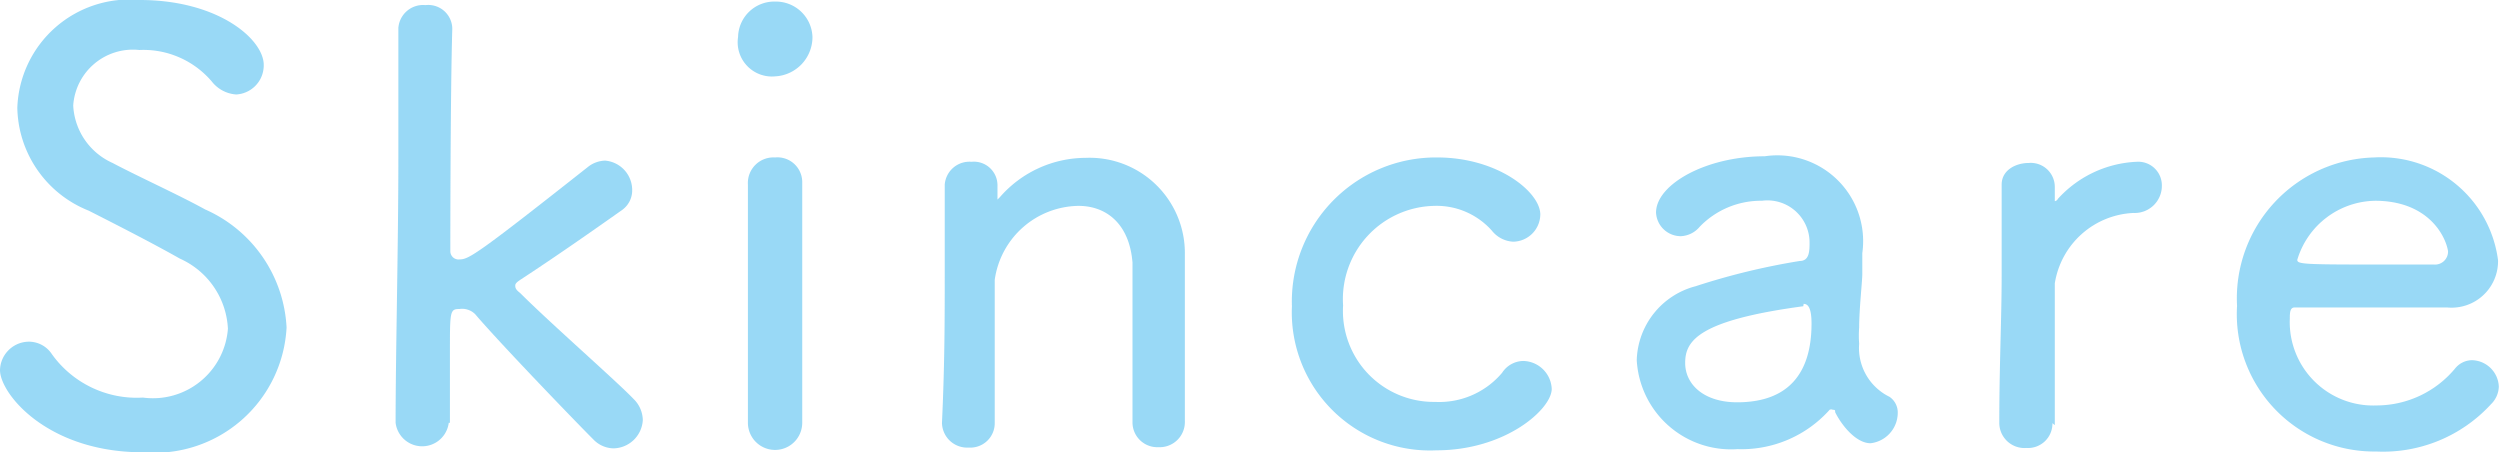
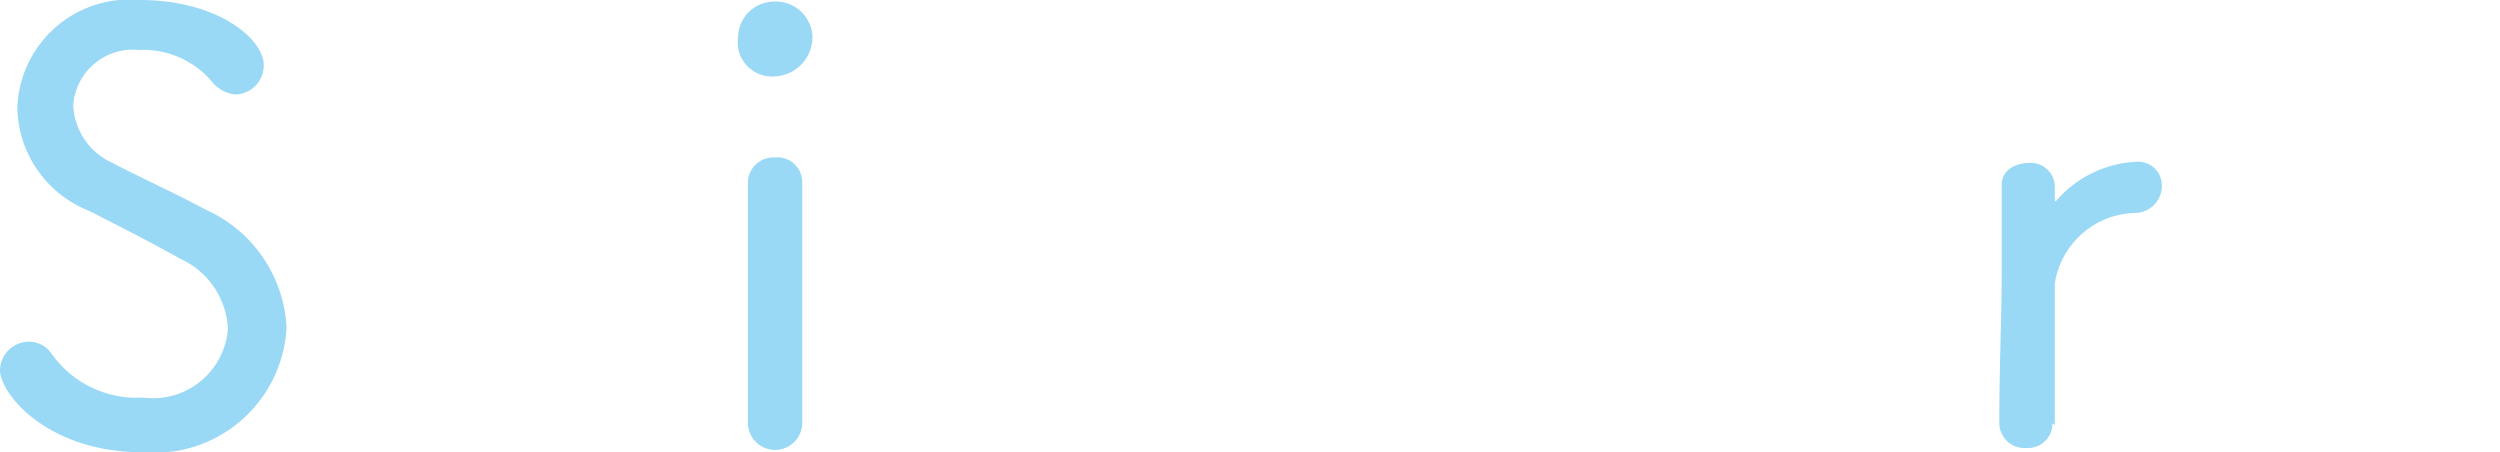
<svg xmlns="http://www.w3.org/2000/svg" id="レイヤー_1" data-name="レイヤー 1" width="63.51" height="11.49" viewBox="0 0 63.51 11.49">
  <defs>
    <style>.cls-1{opacity:0.4;}.cls-2{fill:#009fe8;}</style>
  </defs>
  <g class="cls-1">
    <path class="cls-2" d="M3.63,11.49C1.2,11.49,0,10,0,9.4a.74.74,0,0,1,.73-.72A.7.7,0,0,1,1.32,9a2.65,2.65,0,0,0,2.31,1.1A1.91,1.91,0,0,0,5.79,8.35,2.06,2.06,0,0,0,4.57,6.57C3.88,6.18,3,5.73,2.25,5.35A2.87,2.87,0,0,1,.44,2.74,2.85,2.85,0,0,1,3.55,0c2,0,3.15,1,3.15,1.65A.74.74,0,0,1,6,2.4a.86.86,0,0,1-.62-.33,2.28,2.28,0,0,0-1.84-.8A1.52,1.52,0,0,0,1.86,2.68a1.69,1.69,0,0,0,1,1.46c.64.34,1.68.81,2.35,1.18a3.47,3.47,0,0,1,2.07,3A3.36,3.36,0,0,1,3.63,11.49Z" />
-     <path class="cls-2" d="M11.4,10.74a.68.68,0,0,1-1.35,0v0c0-1.78.07-4.47.07-6.72,0-1.35,0-2.55,0-3.31v0a.63.63,0,0,1,.69-.58.61.61,0,0,1,.68.6v0c-.05,1.67-.05,5.65-.05,5.65a.21.21,0,0,0,.24.21c.23,0,.47-.15,3.27-2.36a.74.74,0,0,1,.42-.15.75.75,0,0,1,.69.75.61.61,0,0,1-.25.5c-.89.63-1.77,1.24-2.58,1.77-.09.06-.14.1-.14.15s0,.1.12.19c.77.77,2.45,2.24,2.88,2.69a.77.77,0,0,1,.24.54.76.76,0,0,1-.75.72.73.73,0,0,1-.51-.23c-.45-.45-2.37-2.44-3-3.18a.47.47,0,0,0-.4-.13c-.24,0-.24.06-.24,1.09,0,.36,0,.89,0,1.8Z" />
    <path class="cls-2" d="M18.75.94a.92.92,0,0,1,.94-.9.93.93,0,0,1,.95.9,1,1,0,0,1-.95,1A.87.87,0,0,1,18.75.94Zm1.63,9.8a.69.69,0,0,1-1.38,0c0-1.26,0-3,0-4.35,0-.68,0-1.28,0-1.7A.65.65,0,0,1,19.69,4a.63.63,0,0,1,.69.62v0c0,.61,0,1.83,0,3.09,0,1.05,0,2.13,0,3Z" />
-     <path class="cls-2" d="M28.77,10.74c0-.62,0-1.77,0-2.7,0-.62,0-1.13,0-1.37-.08-1-.68-1.44-1.37-1.44a2.18,2.18,0,0,0-2.13,1.88c0,.3,0,.7,0,1.21s0,1.43,0,2.42h0a.62.62,0,0,1-.66.63.64.64,0,0,1-.68-.63v0C24,9.24,24,8.07,24,7c0-.78,0-1.52,0-2.31v0a.63.63,0,0,1,.68-.58.6.6,0,0,1,.66.6V5s0,.07,0,.07,0,0,.06-.06a2.9,2.9,0,0,1,2.18-1,2.42,2.42,0,0,1,2.52,2.46c0,.48,0,1.56,0,2.58,0,.63,0,1.23,0,1.64a.64.64,0,0,1-.67.67.63.63,0,0,1-.66-.63Z" />
-     <path class="cls-2" d="M36.49,11.44a3.51,3.51,0,0,1-3.67-3.66A3.66,3.66,0,0,1,36.51,4c1.54,0,2.62.88,2.62,1.45a.7.7,0,0,1-.69.69.74.74,0,0,1-.54-.28,1.88,1.88,0,0,0-1.47-.63,2.37,2.37,0,0,0-2.31,2.53,2.31,2.31,0,0,0,2.34,2.45,2.09,2.09,0,0,0,1.7-.74.65.65,0,0,1,.54-.3.74.74,0,0,1,.72.71C39.42,10.39,38.25,11.44,36.49,11.44Z" />
-     <path class="cls-2" d="M46.62,10.47c0-.05,0-.06-.06-.06a.09.09,0,0,0-.08,0,3,3,0,0,1-2.34,1,2.4,2.4,0,0,1-2.56-2.26,2,2,0,0,1,1.5-1.88,17.52,17.52,0,0,1,2.64-.64c.25,0,.25-.26.25-.48A1.07,1.07,0,0,0,44.76,5.1a2.16,2.16,0,0,0-1.58.66A.66.66,0,0,1,42.7,6a.63.63,0,0,1-.63-.6c0-.71,1.26-1.43,2.76-1.43a2.18,2.18,0,0,1,2.48,2.46c0,.17,0,.35,0,.53s-.08.9-.08,1.36a2.62,2.62,0,0,0,0,.41A1.38,1.38,0,0,0,48,10.08a.48.48,0,0,1,.21.42.78.78,0,0,1-.69.76C47.14,11.26,46.77,10.78,46.62,10.47Zm-.81-2.69c-2.69.36-3,.89-3,1.44s.48,1,1.32,1c1.26,0,1.89-.69,1.89-2,0-.44-.11-.5-.2-.5Z" />
    <path class="cls-2" d="M52.14,10.75a.62.62,0,0,1-.66.63.64.64,0,0,1-.69-.63v0c0-1.48.06-2.65.06-3.75,0-.78,0-1.51,0-2.31v0c0-.37.36-.55.69-.55a.61.61,0,0,1,.66.6c0,.12,0,.18,0,.28v.09s.05,0,.08-.06a2.87,2.87,0,0,1,2-.94.6.6,0,0,1,.64.61.69.69,0,0,1-.72.69,2.12,2.12,0,0,0-2,1.79c0,.3,0,.69,0,1.2s0,1.41,0,2.4Z" />
-     <path class="cls-2" d="M60.36,11.47a3.49,3.49,0,0,1-3.53-3.7A3.58,3.58,0,0,1,60.31,4a3,3,0,0,1,3.15,2.61,1.18,1.18,0,0,1-1.3,1.2c-.33,0-.83,0-1.34,0l-2.52,0c-.12,0-.13.11-.13.29a2.12,2.12,0,0,0,2.2,2.2,2.6,2.6,0,0,0,2-.94.56.56,0,0,1,.43-.21.7.7,0,0,1,.68.67.65.65,0,0,1-.2.45A3.72,3.72,0,0,1,60.36,11.47Zm0-6.37a2.1,2.1,0,0,0-2,1.5c0,.1.11.12,1.67.12.67,0,1.39,0,1.8,0a.33.33,0,0,0,.36-.34C62.13,6,61.69,5.1,60.33,5.1Z" />
  </g>
</svg>